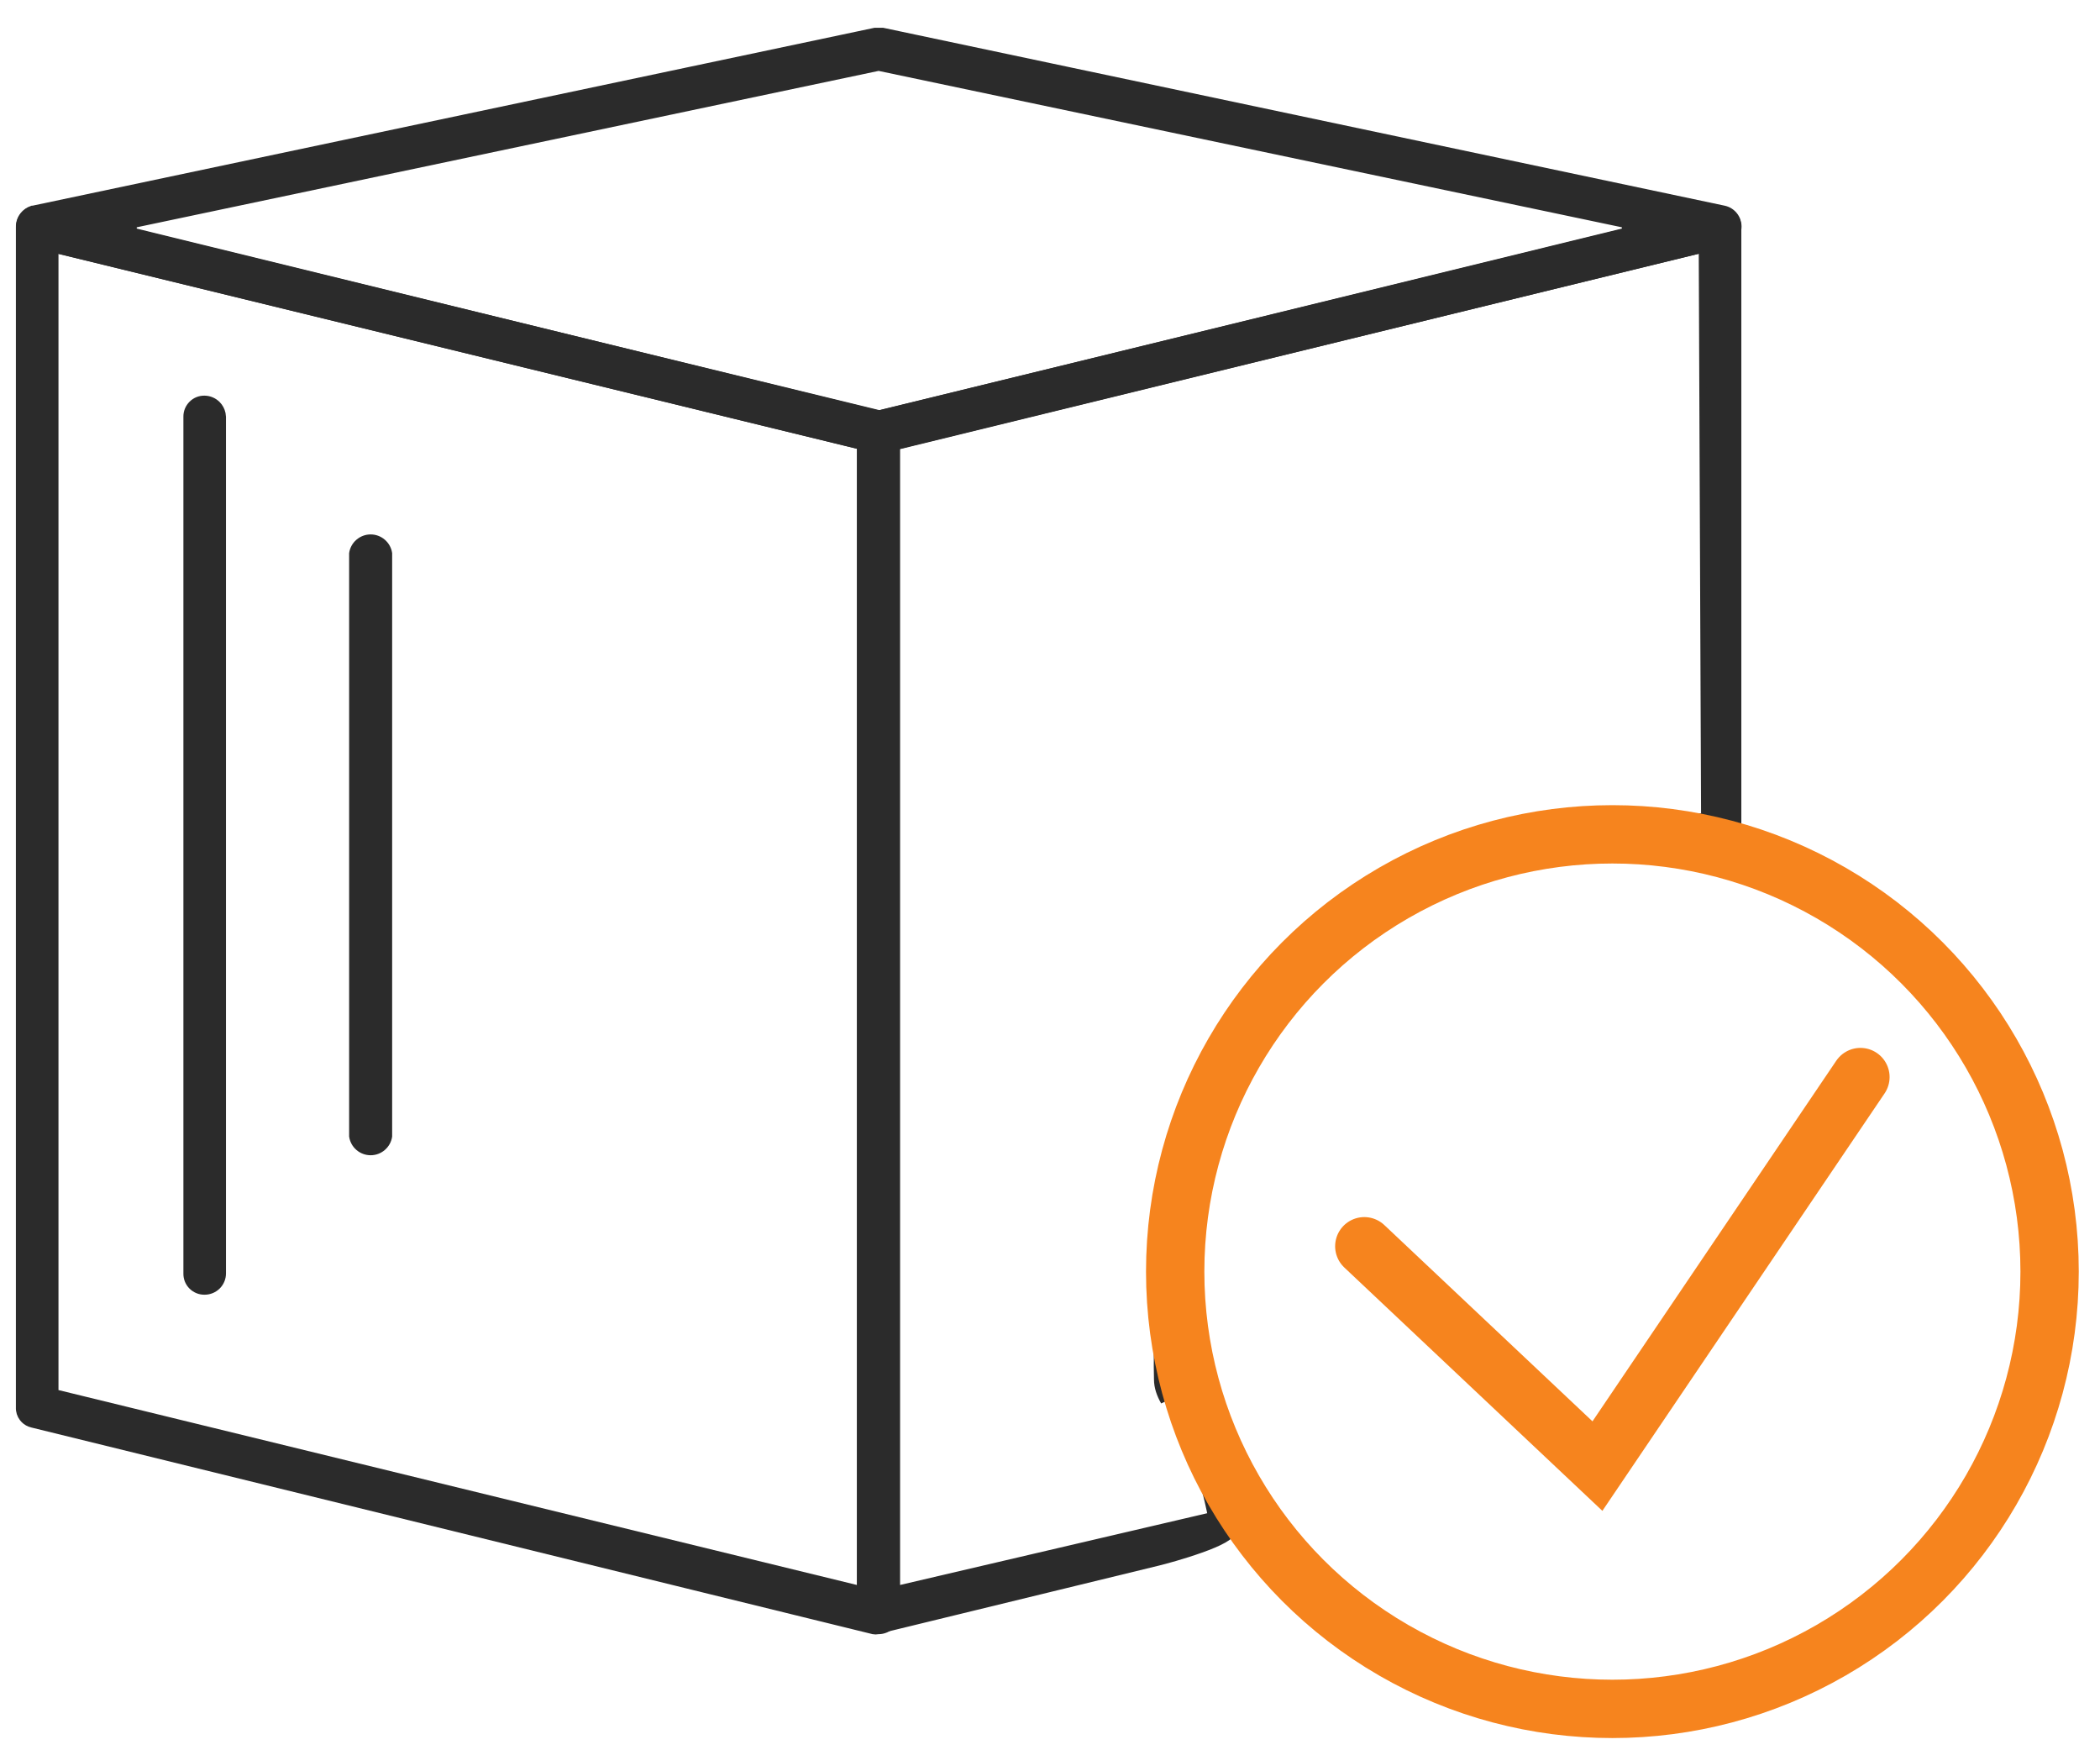
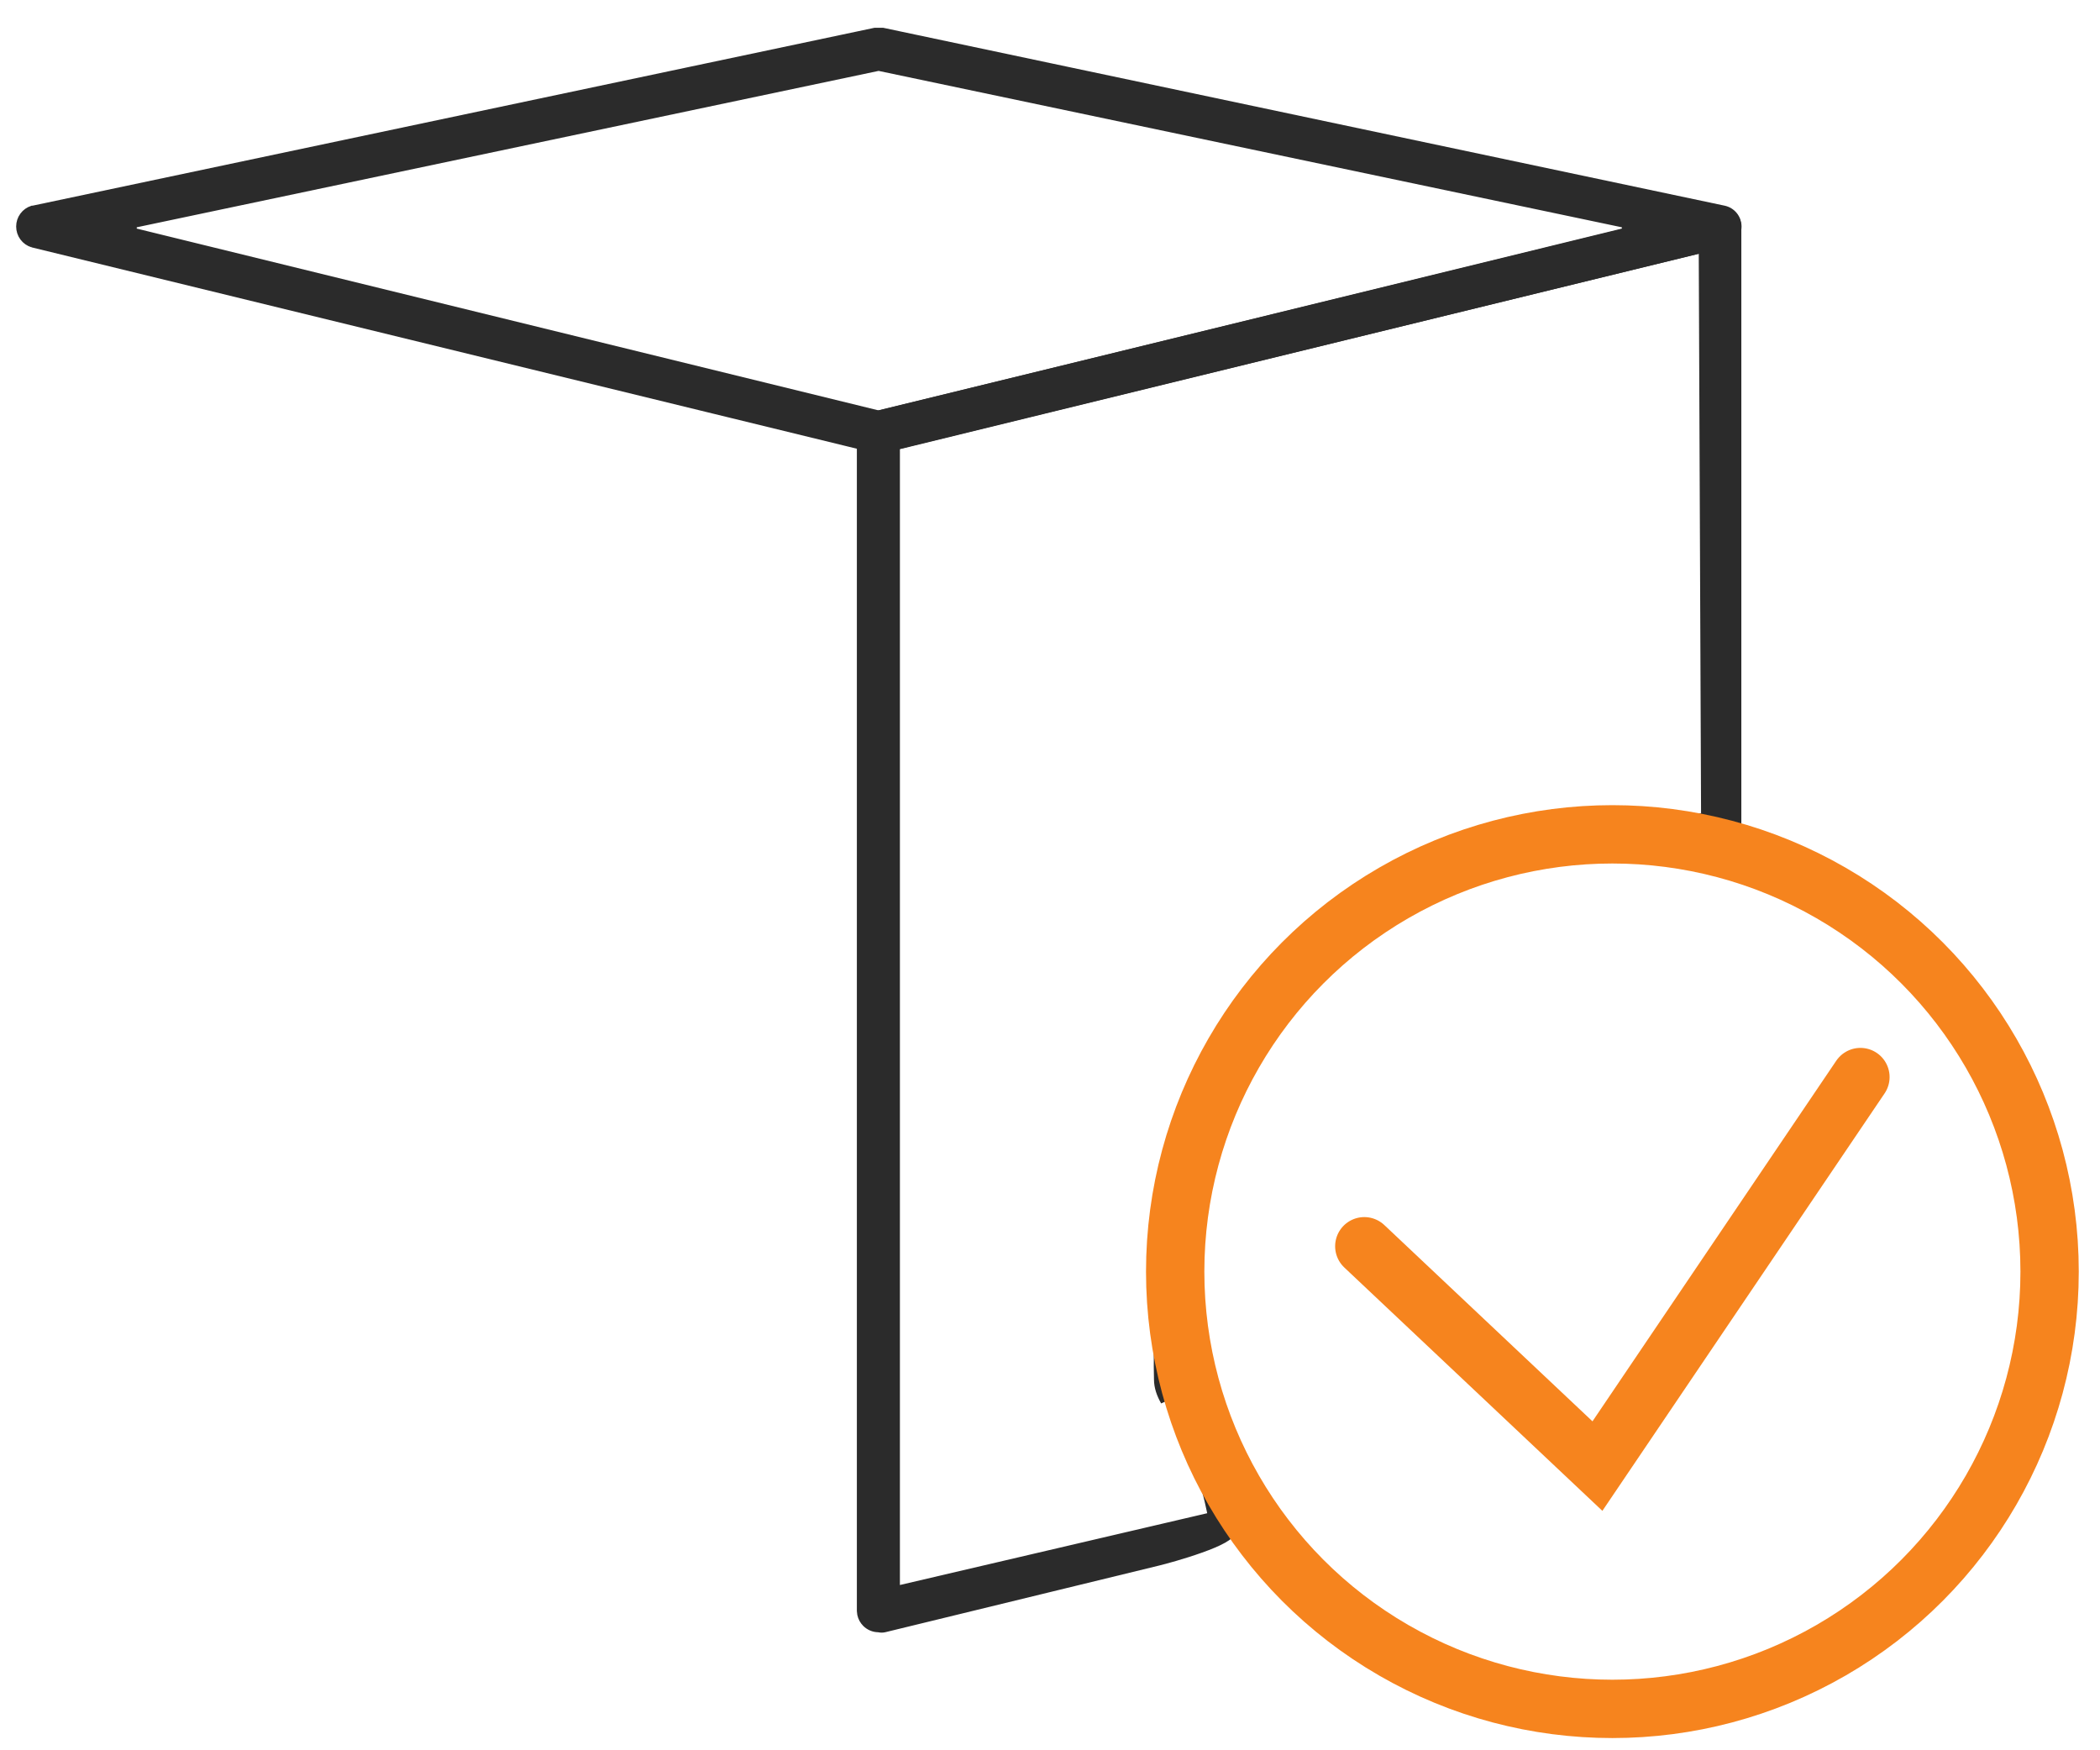
<svg xmlns="http://www.w3.org/2000/svg" width="72" height="60" viewBox="0 0 72 60" fill="none">
  <path d="M58.947 7.203L58.963 7.206H58.978C59.058 7.202 59.138 7.215 59.212 7.244C59.286 7.273 59.354 7.317 59.41 7.373C59.467 7.429 59.511 7.497 59.54 7.571C59.569 7.646 59.582 7.726 59.578 7.806V28.294C59.578 28.365 59.557 28.41 59.528 28.44C59.497 28.474 59.447 28.501 59.375 28.52C59.228 28.559 59.027 28.551 58.834 28.52L58.829 28.52C57.728 28.383 56.549 28.307 55.346 28.322C56.315 28.208 57.312 28.11 58.335 28.006L58.447 27.994V27.881L58.368 8.7L58.367 8.541L58.213 8.579L30.824 15.264L30.729 15.287V54.492L30.882 54.456L41.419 51.995L41.537 51.968L41.513 51.849C41.45 51.54 41.397 51.336 41.35 51.148L41.352 51.15C41.7 51.547 42.041 51.909 42.185 52.324V52.571L42.19 52.585C42.186 52.571 42.199 52.581 42.154 52.627C42.113 52.669 42.043 52.72 41.944 52.775C41.748 52.886 41.469 53 41.168 53.107C40.568 53.322 39.906 53.499 39.711 53.546L30.32 55.832C30.259 55.845 30.195 55.845 30.133 55.832L30.122 55.829H30.11C29.95 55.826 29.798 55.761 29.685 55.648C29.6 55.563 29.542 55.456 29.517 55.34L29.503 55.221V14.809C29.515 14.671 29.569 14.541 29.657 14.435C29.743 14.333 29.858 14.26 29.986 14.224H29.996L30.011 14.221L58.792 7.203C58.843 7.193 58.896 7.193 58.947 7.203ZM44.37 32.69C42.849 34.58 41.658 36.692 40.827 38.935C41.411 36.755 42.416 34.778 44.132 32.937C44.21 32.852 44.291 32.77 44.37 32.69ZM39.69 47.281C39.66 46.118 39.722 44.96 39.872 43.819C39.81 44.956 39.79 46.141 39.79 47.38C39.79 47.609 39.842 47.832 39.92 48.049C39.783 47.806 39.691 47.56 39.69 47.285V47.281Z" fill="#2B2B2B" stroke="#2B2B2B" stroke-width="0.25" />
-   <path d="M29.519 15.288L29.423 15.266L2.034 8.58L1.88 8.543V47.75L1.975 47.773L29.364 54.458L29.519 54.495V15.288ZM0.67 7.778C0.668 7.699 0.682 7.62 0.712 7.546C0.742 7.472 0.786 7.404 0.842 7.348C0.898 7.291 0.965 7.247 1.039 7.218C1.113 7.188 1.192 7.174 1.271 7.176H1.285L1.299 7.173C1.328 7.167 1.358 7.164 1.388 7.164V7.181L1.483 7.204L30.279 14.22V14.221C30.406 14.257 30.519 14.333 30.6 14.438C30.66 14.516 30.701 14.608 30.719 14.704L30.729 14.803V55.289C30.728 55.449 30.665 55.603 30.552 55.717C30.438 55.83 30.284 55.894 30.124 55.895H30.111L30.099 55.897C30.047 55.907 29.995 55.907 29.943 55.897L1.114 48.816L1.11 48.815L1.017 48.786C0.926 48.749 0.846 48.689 0.785 48.61C0.705 48.506 0.664 48.376 0.67 48.244V7.778Z" fill="#2B2B2B" stroke="#2B2B2B" stroke-width="0.25" />
  <path d="M30.27 1.078L59.105 7.173C59.241 7.202 59.363 7.276 59.45 7.384C59.537 7.492 59.585 7.626 59.585 7.765C59.585 7.903 59.538 8.039 59.45 8.146C59.385 8.227 59.3 8.289 59.204 8.327L59.105 8.357L59.102 8.358L30.284 15.408L30.278 15.409C30.193 15.434 30.102 15.434 30.017 15.409L30.011 15.408L1.119 8.359H1.12C0.993 8.321 0.88 8.243 0.801 8.136C0.721 8.029 0.679 7.898 0.679 7.765C0.679 7.631 0.721 7.502 0.801 7.395C0.877 7.292 0.984 7.216 1.105 7.176H1.129L1.142 7.173L29.993 1.078H30.27ZM30.098 2.308L4.565 7.69L4.562 7.934L30.094 14.19L30.124 14.197L30.153 14.19L55.733 7.934L55.73 7.69L30.149 2.308L30.124 2.302L30.098 2.308Z" fill="#2B2B2B" stroke="#2B2B2B" stroke-width="0.25" />
-   <path d="M6.413 14.29C6.411 14.211 6.426 14.131 6.455 14.058C6.485 13.984 6.53 13.917 6.586 13.86C6.642 13.804 6.709 13.759 6.783 13.729C6.857 13.7 6.936 13.686 7.016 13.688C7.176 13.691 7.328 13.756 7.441 13.869C7.526 13.954 7.584 14.062 7.609 14.178L7.623 14.296V43.652C7.623 43.732 7.608 43.81 7.577 43.884C7.547 43.957 7.502 44.024 7.446 44.08C7.39 44.136 7.323 44.181 7.25 44.211C7.177 44.241 7.098 44.258 7.019 44.258H7.016C6.936 44.26 6.857 44.245 6.783 44.215C6.709 44.185 6.642 44.141 6.586 44.085C6.53 44.029 6.485 43.962 6.455 43.888C6.426 43.814 6.411 43.735 6.413 43.655V14.29Z" fill="#2B2B2B" stroke="#2B2B2B" stroke-width="0.25" />
-   <path d="M12.708 18.445C12.857 18.445 13.001 18.499 13.113 18.597C13.224 18.692 13.297 18.824 13.32 18.968V38.954C13.297 39.099 13.224 39.23 13.113 39.326C13.001 39.423 12.857 39.477 12.708 39.477C12.559 39.477 12.415 39.424 12.302 39.326C12.19 39.23 12.117 39.096 12.095 38.95V18.972C12.117 18.826 12.19 18.693 12.302 18.597C12.415 18.499 12.559 18.445 12.708 18.445Z" fill="#2B2B2B" stroke="#2B2B2B" stroke-width="0.25" />
  <path d="M46.776 42.722L54.769 50.258L63.786 36.922" stroke="#F6841E" stroke-width="2" stroke-linecap="round" />
  <circle cx="55.282" cy="43.591" r="14.99" stroke="#F6841E" stroke-width="2" />
</svg>